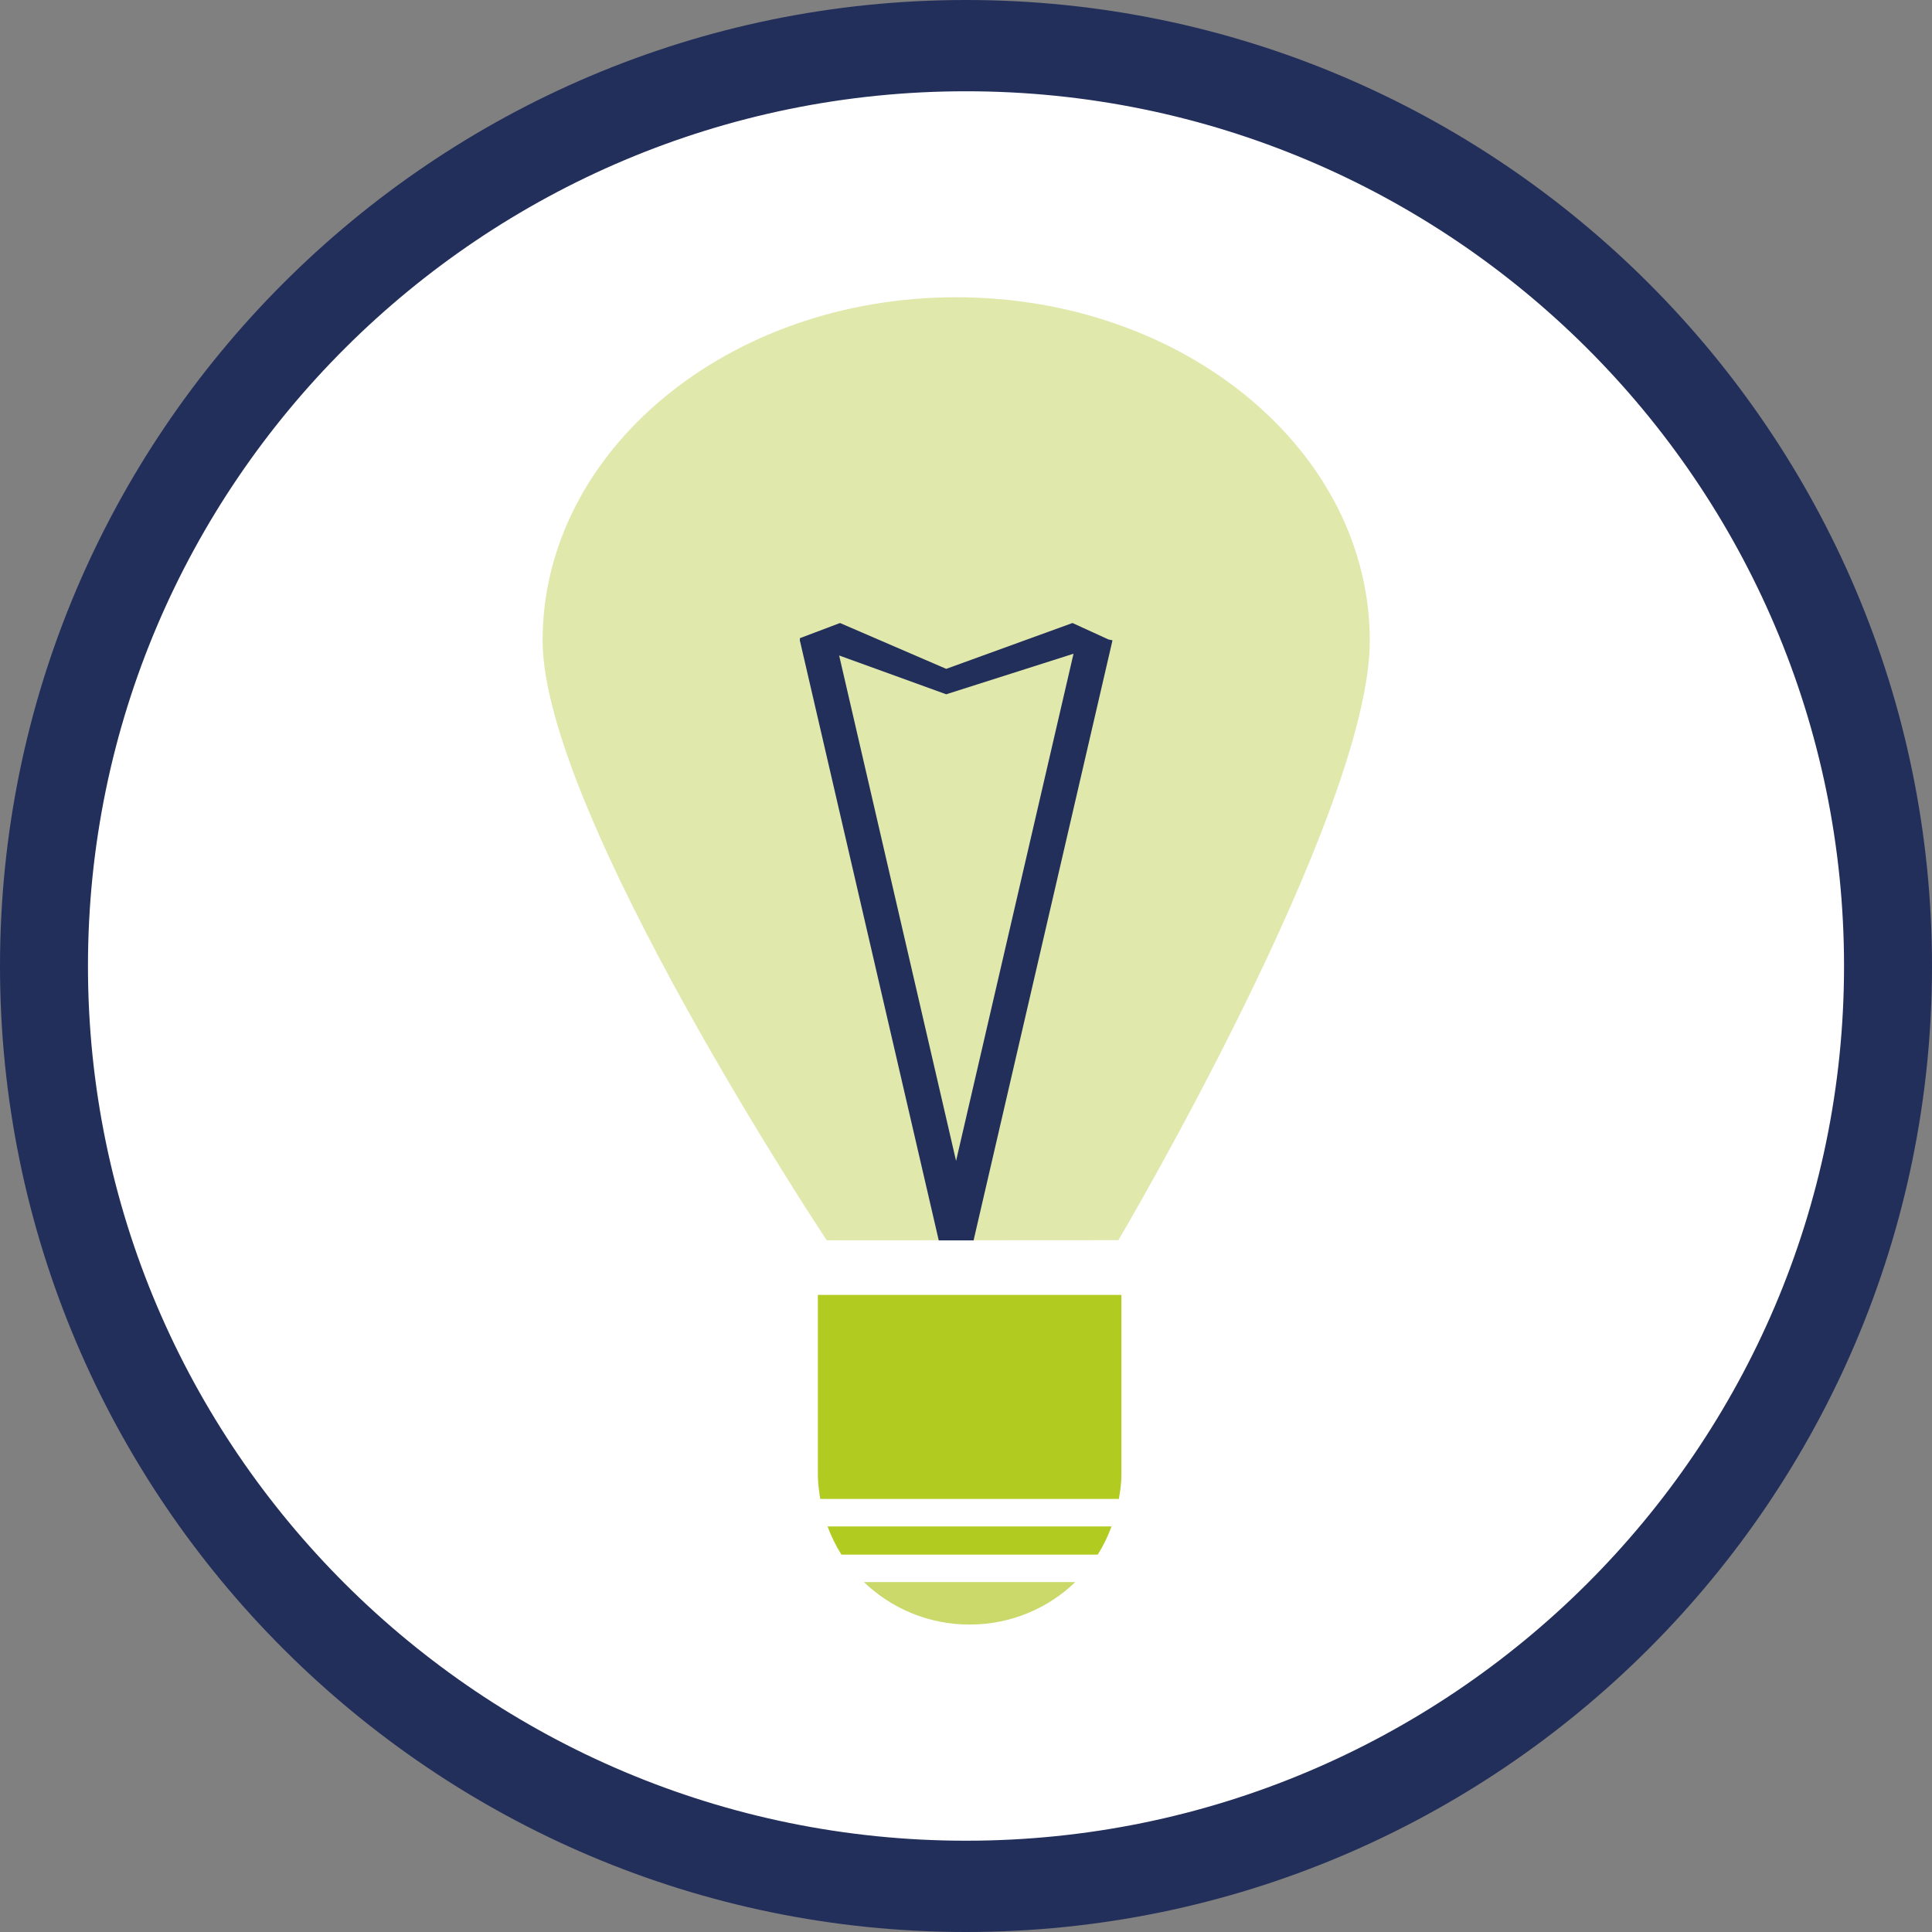
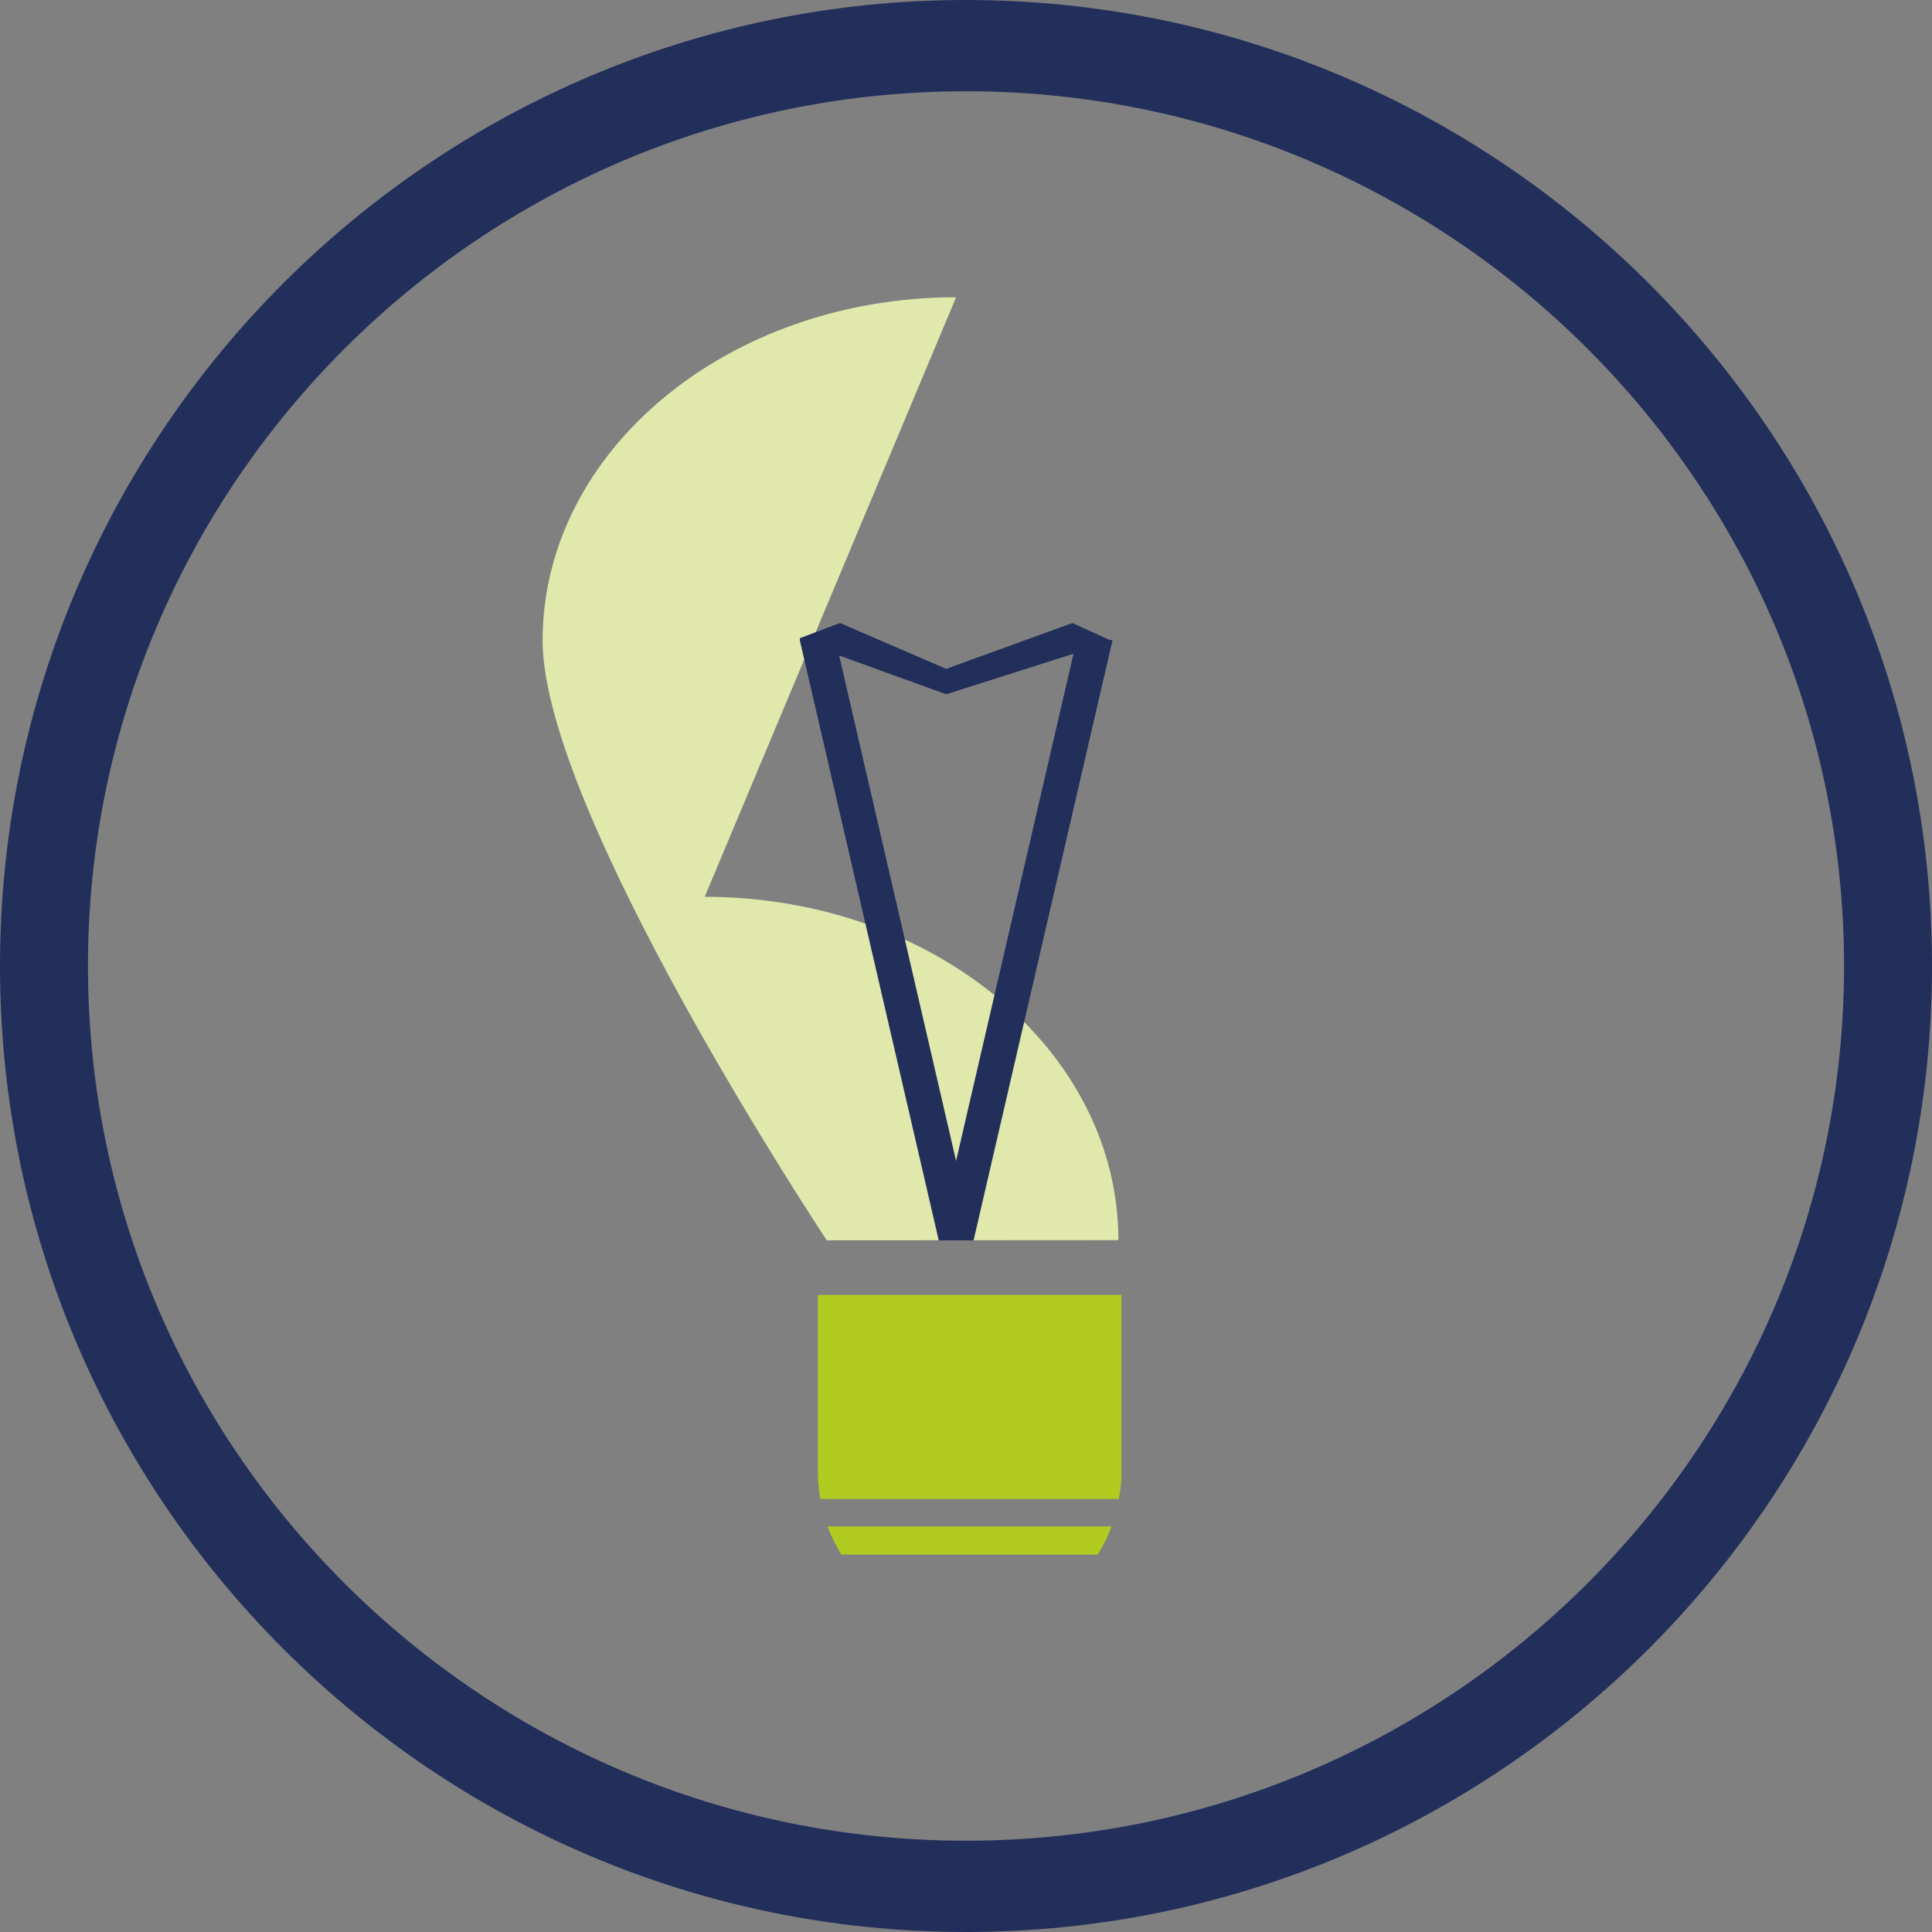
<svg xmlns="http://www.w3.org/2000/svg" id="Ebene_1" viewBox="0 0 100 100">
  <rect x="0" y="0" width="100" height="100" fill="#808080" stroke="none" />
  <defs>
    <style>      .cls-1 {        fill: #b1cb21;      }      .cls-2 {        fill: #cad969;      }      .cls-3 {        fill: #fff;      }      .cls-4 {        fill: #e0e8ac;      }      .cls-5 {        fill: #232f5b;      }    </style>
  </defs>
-   <path class="cls-3" d="M49.999,97.637c26.355,0,47.723-21.331,47.723-47.636,0-26.314-21.368-47.636-47.723-47.636C23.643,2.365,2.276,23.687,2.276,50.001c0,26.305,21.368,47.636,47.723,47.636" />
  <path class="cls-5" d="M49.998,100C22.426,100,0,77.574,0,50.004S22.426,0,49.998,0s50.002,22.435,50.002,50.004-22.43,49.996-50.002,49.996ZM49.998,4.724C24.939,4.724,4.553,25.038,4.553,50.004c0,24.958,20.386,45.271,45.445,45.271,25.063,0,45.449-20.314,45.449-45.271,0-24.967-20.386-45.28-45.449-45.28Z" />
-   <path class="cls-4" d="M49.488,15.386c-11.823,0-21.403,7.959-21.403,17.771,0,8.899,14.708,31.042,14.708,31.042l15.095-.009s13.011-22.006,13.011-31.033c0-9.812-9.589-17.771-21.412-17.771" />
+   <path class="cls-4" d="M49.488,15.386c-11.823,0-21.403,7.959-21.403,17.771,0,8.899,14.708,31.042,14.708,31.042l15.095-.009c0-9.812-9.589-17.771-21.412-17.771" />
  <path class="cls-1" d="M43.553,80.467h13.266c.29-.456.528-.949.713-1.46h-14.7c.194.511.431,1.004.721,1.46" />
-   <path class="cls-2" d="M50.186,84.087c2.129,0,4.064-.84,5.472-2.2h-10.943c1.416,1.36,3.343,2.2,5.472,2.2" />
  <path class="cls-1" d="M58.044,67.024h-15.711v9.328c0,.42.062.831.123,1.232h15.456c.07-.402.132-.812.132-1.232v-9.328Z" />
  <path class="cls-5" d="M49.486,60.087l-6.052-26.159,5.542,2.008,6.589-2.099-6.079,26.25ZM57.57,33.188l.009-.046-.211-.046-1.856-.849-6.536,2.373-5.498-2.373-2.076.785v.164h.009l7.178,31.006h1.803l7.178-31.006h.009l-.009-.009Z" />
</svg>